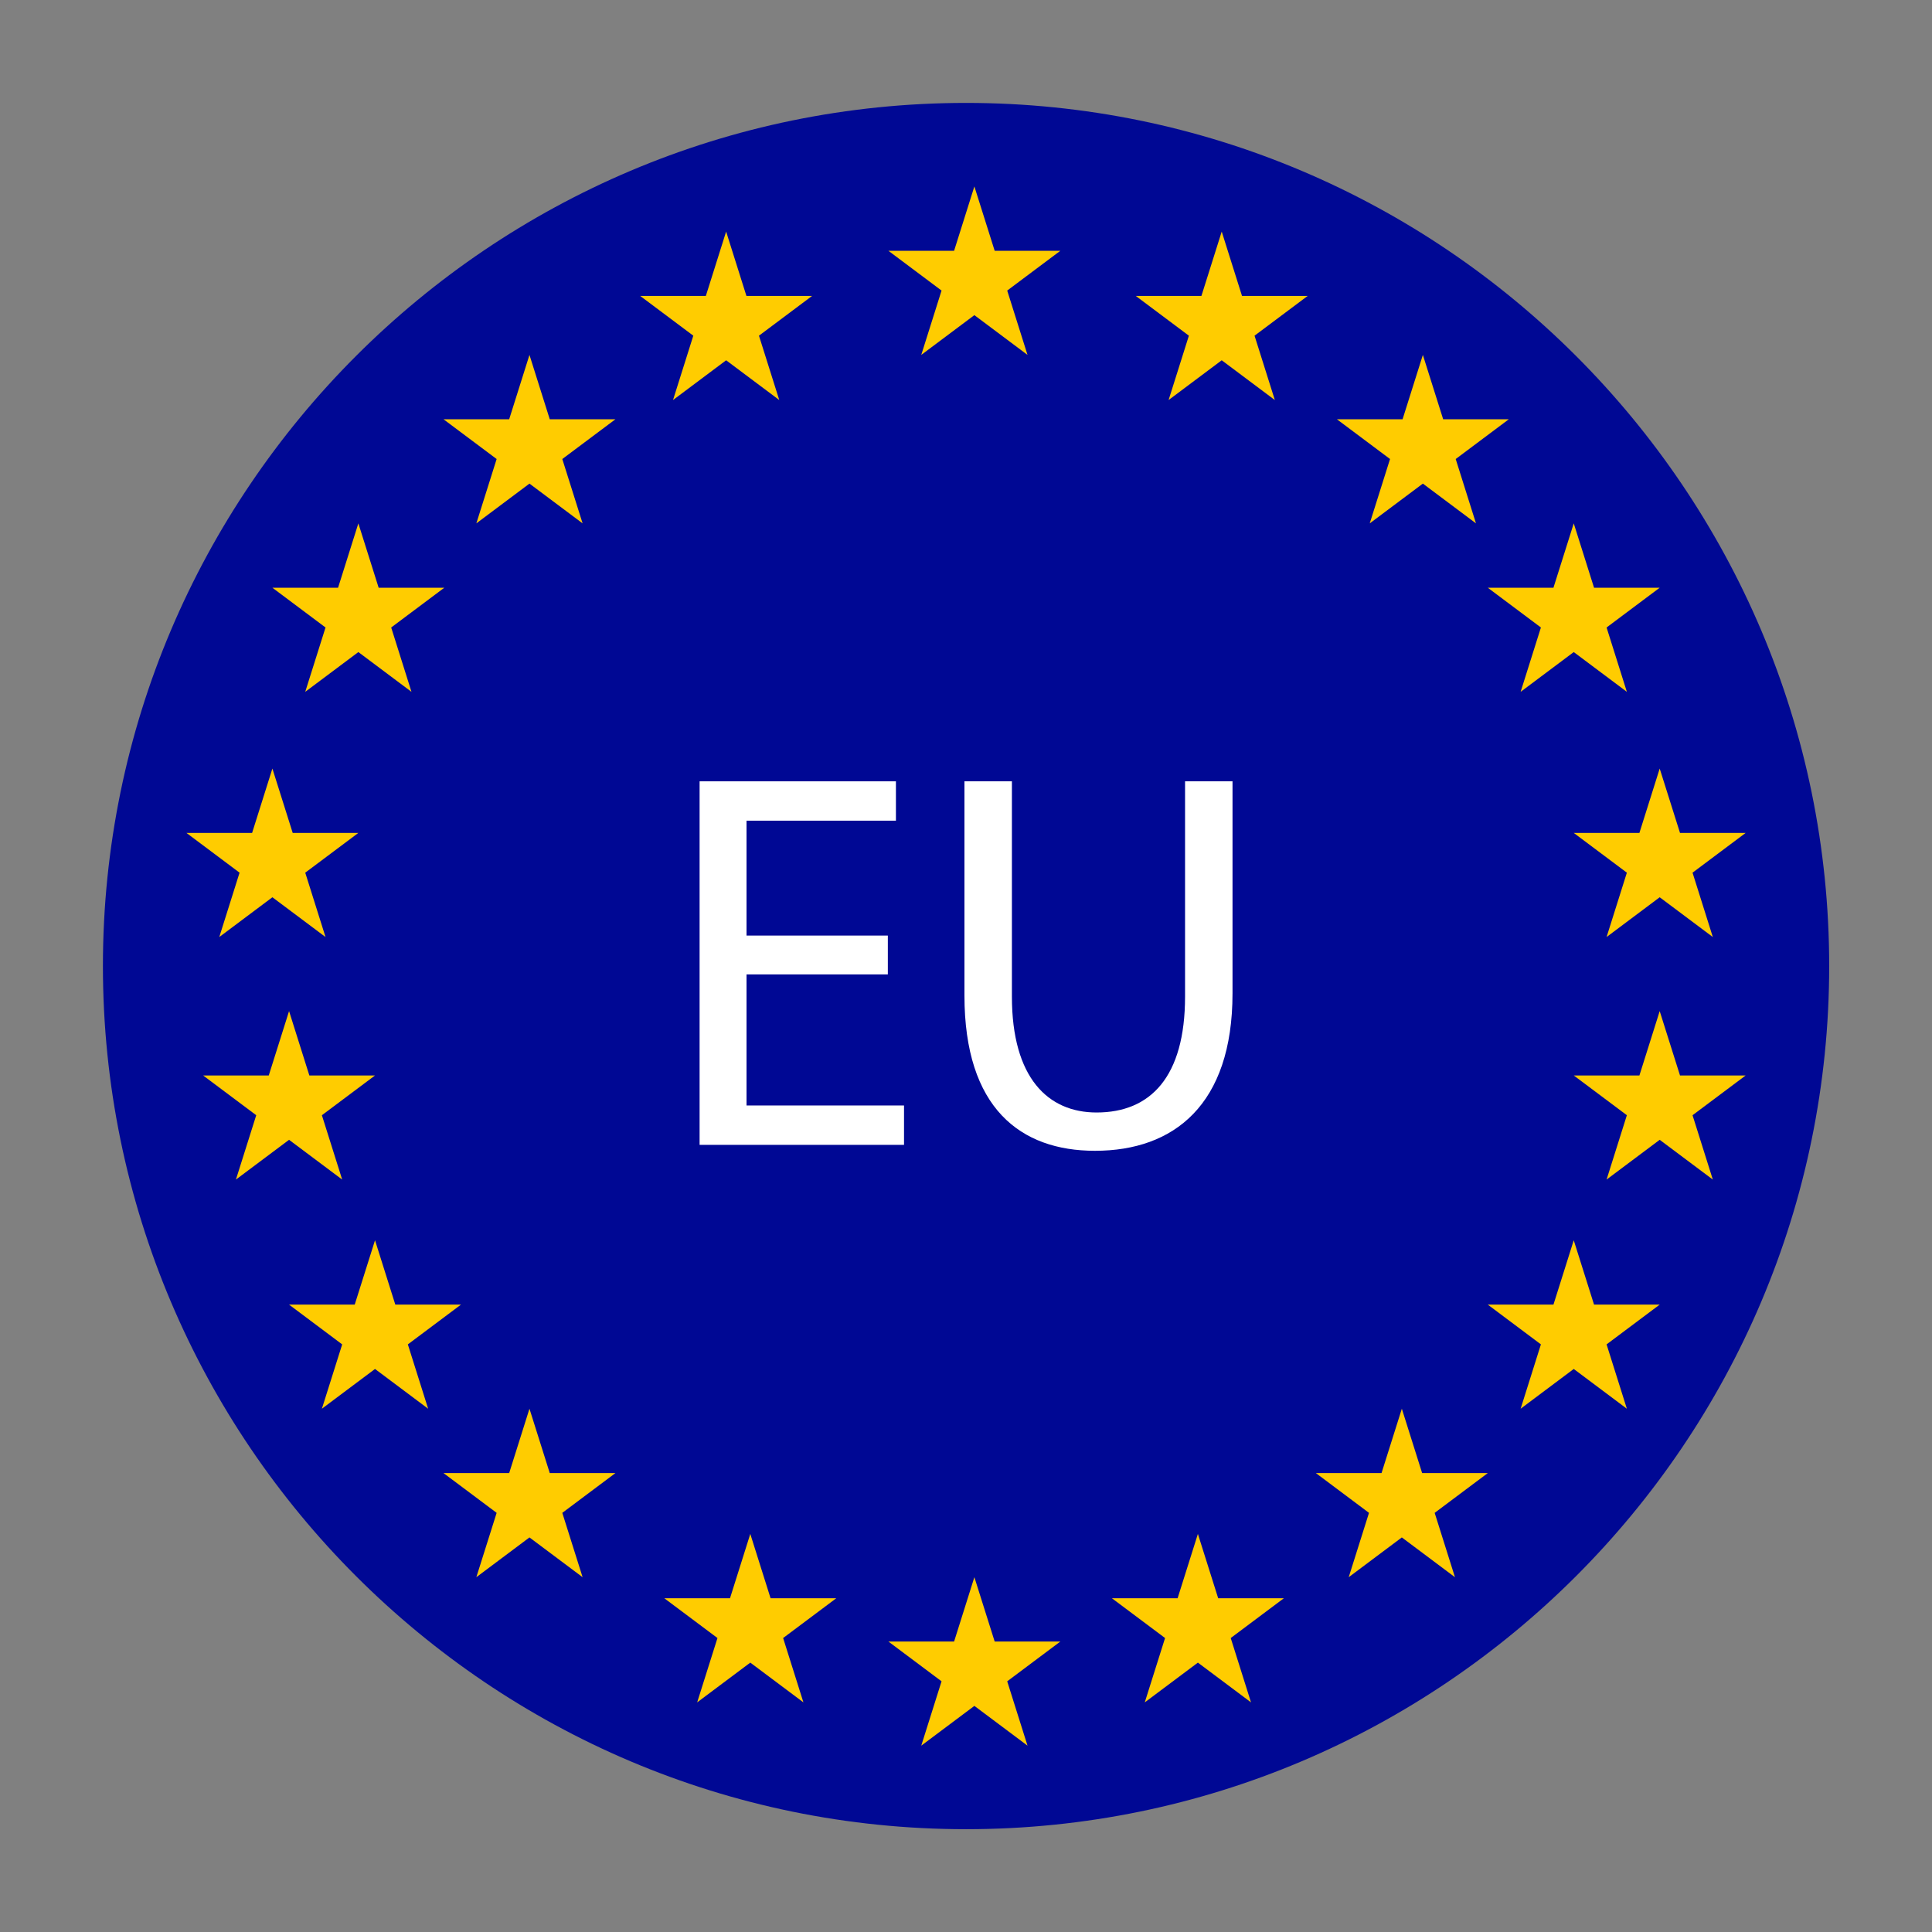
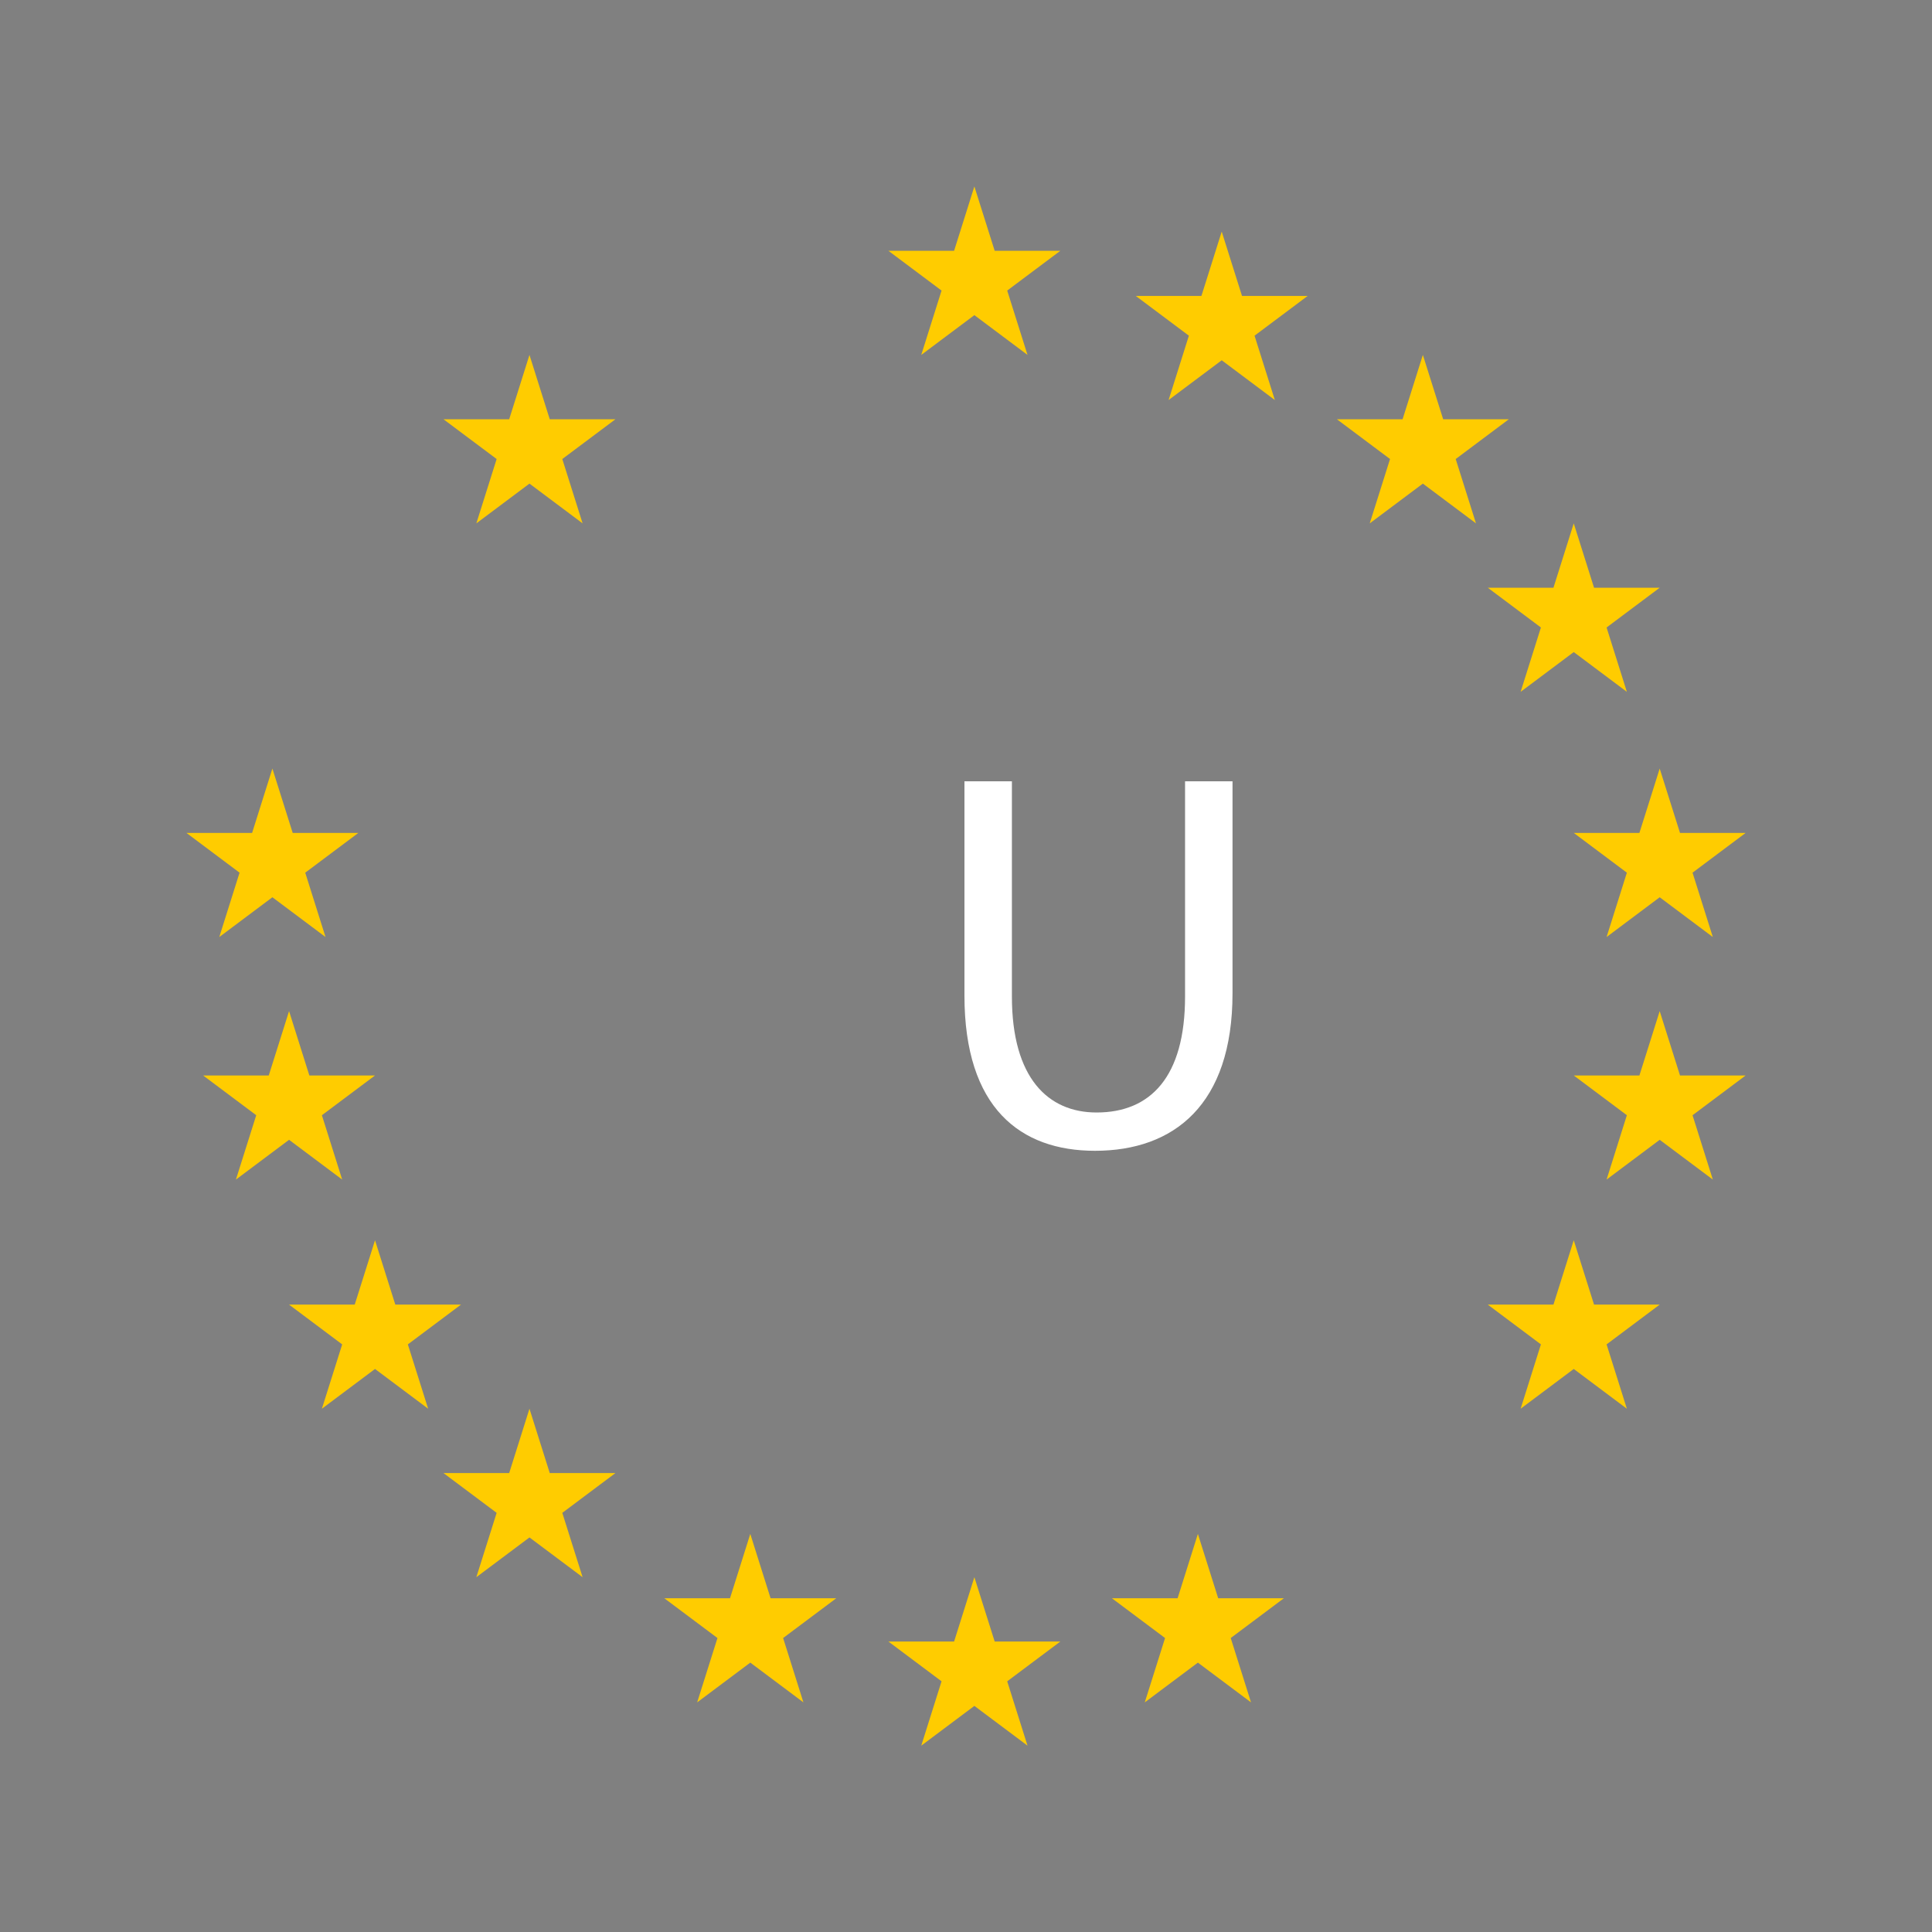
<svg xmlns="http://www.w3.org/2000/svg" width="1080" zoomAndPan="magnify" viewBox="0 0 810 810" height="1080" preserveAspectRatio="xMidYMid meet" version="1.2">
  <rect x="0" y="0" width="810" height="810" fill="#808080" stroke="none" />
  <defs>
    <clipPath id="292497137f">
-       <path d="M 43.148 43.148 L 766.898 43.148 L 766.898 766.898 L 43.148 766.898 Z M 43.148 43.148" />
-     </clipPath>
+       </clipPath>
  </defs>
  <g id="c866d91743">
    <g clip-rule="nonzero" clip-path="url(#292497137f)">
      <path style="stroke:none;fill-rule:nonzero;fill:#000894;fill-opacity:1;" d="M 405.023 43.148 C 205.48 43.148 43.148 205.48 43.148 405.023 C 43.148 604.562 205.48 766.898 405.023 766.898 C 604.562 766.898 766.898 604.562 766.898 405.023 C 766.898 205.48 604.562 43.148 405.023 43.148" />
    </g>
    <path style="stroke:none;fill-rule:nonzero;fill:#ffcc00;fill-opacity:1;" d="M 408.512 78.168 L 417.023 105.145 L 444.551 105.145 L 422.277 121.82 L 430.789 148.797 L 408.512 132.125 L 386.242 148.797 L 394.75 121.82 L 372.473 105.145 L 400.008 105.145 L 408.512 78.168" />
    <path style="stroke:none;fill-rule:nonzero;fill:#ffcc00;fill-opacity:1;" d="M 512.211 97.09 L 520.719 124.066 L 548.25 124.066 L 525.973 140.738 L 534.484 167.719 L 512.211 151.047 L 489.938 167.719 L 498.445 140.738 L 476.172 124.066 L 503.703 124.066 L 512.211 97.09" />
    <path style="stroke:none;fill-rule:nonzero;fill:#ffcc00;fill-opacity:1;" d="M 596.543 148.797 L 605.055 175.777 L 632.582 175.777 L 610.309 192.449 L 618.812 219.426 L 596.543 202.754 L 574.27 219.426 L 582.777 192.449 L 560.504 175.777 L 588.039 175.777 L 596.543 148.797" />
    <path style="stroke:none;fill-rule:nonzero;fill:#ffcc00;fill-opacity:1;" d="M 659.801 219.426 L 668.309 246.406 L 695.836 246.406 L 673.566 263.078 L 682.07 290.055 L 659.801 273.383 L 637.531 290.055 L 646.035 263.078 L 623.762 246.406 L 651.293 246.406 L 659.801 219.426" />
    <path style="stroke:none;fill-rule:nonzero;fill:#ffcc00;fill-opacity:1;" d="M 695.836 322.227 L 704.348 349.203 L 731.875 349.203 L 709.605 365.875 L 718.109 392.855 L 695.836 376.18 L 673.566 392.855 L 682.07 365.875 L 659.801 349.203 L 687.332 349.203 L 695.836 322.227" />
    <path style="stroke:none;fill-rule:nonzero;fill:#ffcc00;fill-opacity:1;" d="M 695.836 423.91 L 704.348 450.891 L 731.875 450.891 L 709.605 467.562 L 718.109 494.539 L 695.836 477.867 L 673.566 494.539 L 682.07 467.562 L 659.801 450.891 L 687.332 450.891 L 695.836 423.91" />
    <path style="stroke:none;fill-rule:nonzero;fill:#ffcc00;fill-opacity:1;" d="M 659.801 519.988 L 668.309 546.965 L 695.836 546.965 L 673.566 563.641 L 682.07 590.617 L 659.801 573.945 L 637.531 590.617 L 646.035 563.641 L 623.762 546.965 L 651.293 546.965 L 659.801 519.988" />
-     <path style="stroke:none;fill-rule:nonzero;fill:#ffcc00;fill-opacity:1;" d="M 587.727 590.617 L 596.234 617.594 L 623.762 617.594 L 601.492 634.27 L 609.996 661.246 L 587.727 644.574 L 565.453 661.246 L 573.957 634.27 L 551.688 617.594 L 579.215 617.594 L 587.727 590.617" />
    <path style="stroke:none;fill-rule:nonzero;fill:#ffcc00;fill-opacity:1;" d="M 502.219 643.102 L 510.73 670.082 L 538.258 670.082 L 515.988 686.754 L 524.492 713.73 L 502.219 697.059 L 479.949 713.73 L 488.457 686.754 L 466.184 670.082 L 493.715 670.082 L 502.219 643.102" />
    <path style="stroke:none;fill-rule:nonzero;fill:#ffcc00;fill-opacity:1;" d="M 408.512 661.246 L 417.023 688.223 L 444.551 688.223 L 422.277 704.898 L 430.789 731.875 L 408.512 715.203 L 386.242 731.875 L 394.75 704.898 L 372.473 688.223 L 400.008 688.223 L 408.512 661.246" />
    <path style="stroke:none;fill-rule:nonzero;fill:#ffcc00;fill-opacity:1;" d="M 314.562 643.102 L 323.07 670.082 L 350.598 670.082 L 328.328 686.754 L 336.836 713.73 L 314.562 697.059 L 292.289 713.73 L 300.801 686.754 L 278.523 670.082 L 306.055 670.082 L 314.562 643.102" />
    <path style="stroke:none;fill-rule:nonzero;fill:#ffcc00;fill-opacity:1;" d="M 221.98 590.617 L 230.488 617.594 L 258.02 617.594 L 235.746 634.27 L 244.258 661.246 L 221.98 644.574 L 199.707 661.246 L 208.219 634.27 L 185.941 617.594 L 213.477 617.594 L 221.98 590.617" />
    <path style="stroke:none;fill-rule:nonzero;fill:#ffcc00;fill-opacity:1;" d="M 157.227 519.988 L 165.734 546.965 L 193.266 546.965 L 170.992 563.641 L 179.5 590.617 L 157.227 573.945 L 134.953 590.617 L 143.461 563.641 L 121.191 546.965 L 148.719 546.965 L 157.227 519.988" />
    <path style="stroke:none;fill-rule:nonzero;fill:#ffcc00;fill-opacity:1;" d="M 121.191 423.91 L 129.695 450.891 L 157.227 450.891 L 134.953 467.562 L 143.461 494.539 L 121.191 477.867 L 98.914 494.539 L 107.426 467.562 L 85.152 450.891 L 112.68 450.891 L 121.191 423.91" />
    <path style="stroke:none;fill-rule:nonzero;fill:#ffcc00;fill-opacity:1;" d="M 114.203 322.227 L 122.715 349.203 L 150.242 349.203 L 127.973 365.875 L 136.477 392.855 L 114.203 376.18 L 91.934 392.855 L 100.438 365.875 L 78.168 349.203 L 105.699 349.203 L 114.203 322.227" />
-     <path style="stroke:none;fill-rule:nonzero;fill:#ffcc00;fill-opacity:1;" d="M 150.242 219.426 L 158.75 246.406 L 186.281 246.406 L 164.008 263.078 L 172.512 290.055 L 150.242 273.383 L 127.973 290.055 L 136.477 263.078 L 114.203 246.406 L 141.738 246.406 L 150.242 219.426" />
    <path style="stroke:none;fill-rule:nonzero;fill:#ffcc00;fill-opacity:1;" d="M 221.98 148.797 L 230.488 175.777 L 258.02 175.777 L 235.746 192.449 L 244.258 219.426 L 221.98 202.754 L 199.711 219.426 L 208.219 192.449 L 185.941 175.777 L 213.477 175.777 L 221.98 148.797" />
-     <path style="stroke:none;fill-rule:nonzero;fill:#ffcc00;fill-opacity:1;" d="M 304.434 97.09 L 312.941 124.066 L 340.473 124.066 L 318.199 140.738 L 326.711 167.719 L 304.434 151.047 L 282.164 167.719 L 290.672 140.738 L 268.395 124.066 L 295.93 124.066 L 304.434 97.09" />
-     <path style="stroke:none;fill-rule:nonzero;fill:#ffffff;fill-opacity:1;" d="M 372.23 408.523 L 312.98 408.523 L 312.98 463.48 L 379.016 463.48 L 379.016 479.988 L 293.309 479.988 L 293.309 327.57 L 375.621 327.57 L 375.621 344.074 L 312.98 344.074 L 312.98 392.242 L 372.23 392.242 L 372.23 408.523" />
    <path style="stroke:none;fill-rule:nonzero;fill:#ffffff;fill-opacity:1;" d="M 424.246 327.57 L 424.246 417.797 C 424.246 451.941 439.395 466.418 459.75 466.418 C 482.367 466.418 496.84 451.492 496.84 417.797 L 496.84 327.57 L 516.738 327.57 L 516.738 416.441 C 516.738 463.25 492.09 482.477 459.074 482.477 C 427.863 482.477 404.348 464.609 404.348 417.348 L 404.348 327.57 L 424.246 327.57" />
  </g>
</svg>